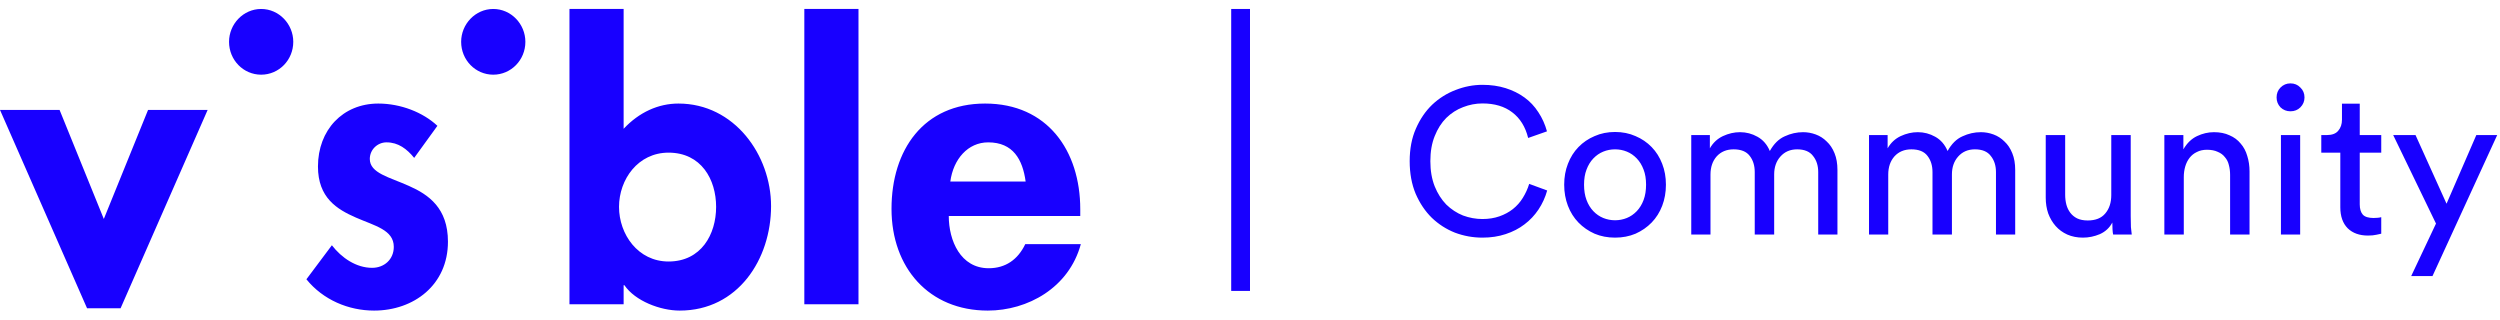
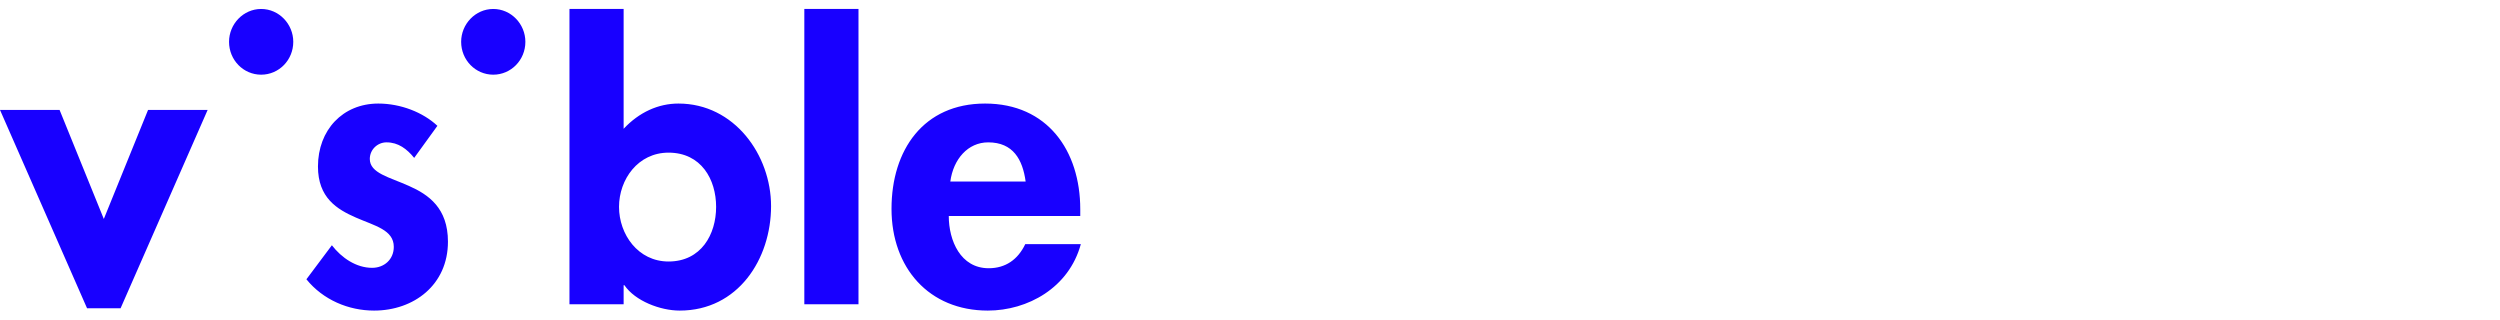
<svg xmlns="http://www.w3.org/2000/svg" width="266" height="34" viewBox="0 0 266 34" fill="none">
  <path fill-rule="evenodd" clip-rule="evenodd" d="M76.195 22.012C76.195 24.929 74.612 27.824 71.131 27.824C67.882 27.824 65.864 24.929 65.864 22.012C65.864 19.093 67.882 16.241 71.131 16.241C74.612 16.241 76.195 19.093 76.195 22.012V22.012ZM101.113 19.317C101.433 16.932 102.987 15.147 105.142 15.147C107.798 15.147 108.809 16.974 109.129 19.317H101.113ZM22.093 11.697L12.831 32.798H9.262L0 11.697H6.339L11.046 23.297L15.754 11.697H22.093ZM114.94 22.98V22.264C114.94 16.03 111.44 11.018 104.813 11.018C98.268 11.018 94.857 15.946 94.857 22.222C94.857 28.498 98.844 33.046 105.101 33.046C109.341 33.046 113.734 30.628 115 25.977H109.087C108.305 27.62 106.985 28.54 105.2 28.54C102.195 28.54 100.949 25.591 100.949 22.98H114.94ZM46.539 13.388C45.009 11.95 42.624 11.018 40.252 11.018C36.465 11.018 33.831 13.84 33.831 17.715C33.831 21.042 35.848 22.264 37.865 23.148C39.882 24.032 41.899 24.454 41.899 26.265C41.899 27.613 40.87 28.497 39.594 28.497C37.906 28.497 36.352 27.445 35.312 26.096L32.602 29.715C34.372 31.906 37.083 33.046 39.8 33.046C44.039 33.046 47.662 30.308 47.662 25.717C47.662 22.137 45.604 20.705 43.504 19.779C41.446 18.852 39.347 18.431 39.347 16.915C39.347 15.904 40.18 15.146 41.126 15.146C42.38 15.146 43.297 15.849 44.069 16.8L46.539 13.388ZM60.591 32.373H66.354V30.346H66.436C67.589 32.031 70.262 33.046 72.32 33.046C78.521 33.046 82.041 27.571 82.041 21.927C82.041 16.494 78.137 11.018 72.183 11.018C70.043 11.018 68.004 11.942 66.354 13.703V0.954H60.591V32.373ZM85.58 32.373H91.343V0.954H85.58V32.373ZM55.9 4.45C55.9 2.554 54.377 0.954 52.483 0.954C50.59 0.954 49.066 2.554 49.066 4.45C49.066 6.387 50.59 7.946 52.483 7.946C54.377 7.946 55.9 6.387 55.9 4.45V4.45ZM31.204 4.45C31.204 2.554 29.681 0.954 27.787 0.954C25.894 0.954 24.37 2.554 24.37 4.45C24.37 6.387 25.894 7.946 27.787 7.946C29.681 7.946 31.204 6.387 31.204 4.45V4.45Z" fill="#1800FF" />
-   <rect x="131" y="0.954" width="2" height="30" fill="#1800FF" />
-   <path d="M157.734 25.284C156.722 25.284 155.747 25.108 154.808 24.756C153.884 24.389 153.063 23.861 152.344 23.172C151.64 22.482 151.068 21.632 150.628 20.62C150.203 19.608 149.99 18.449 149.99 17.144C149.99 15.838 150.21 14.687 150.65 13.69C151.09 12.678 151.669 11.827 152.388 11.138C153.121 10.448 153.95 9.928 154.874 9.576C155.813 9.209 156.766 9.026 157.734 9.026C158.629 9.026 159.45 9.143 160.198 9.378C160.946 9.612 161.613 9.942 162.2 10.368C162.787 10.793 163.278 11.314 163.674 11.93C164.085 12.546 164.393 13.228 164.598 13.976L162.596 14.68C162.303 13.492 161.738 12.582 160.902 11.952C160.081 11.321 159.025 11.006 157.734 11.006C157.03 11.006 156.341 11.138 155.666 11.402C155.006 11.651 154.412 12.032 153.884 12.546C153.371 13.059 152.96 13.704 152.652 14.482C152.344 15.244 152.19 16.132 152.19 17.144C152.19 18.156 152.344 19.05 152.652 19.828C152.96 20.59 153.371 21.236 153.884 21.764C154.412 22.277 155.006 22.666 155.666 22.93C156.341 23.179 157.03 23.304 157.734 23.304C158.394 23.304 158.995 23.208 159.538 23.018C160.081 22.827 160.557 22.57 160.968 22.248C161.393 21.91 161.745 21.514 162.024 21.06C162.317 20.59 162.545 20.092 162.706 19.564L164.62 20.268C164.415 21.001 164.107 21.676 163.696 22.292C163.285 22.908 162.787 23.436 162.2 23.876C161.628 24.316 160.961 24.66 160.198 24.91C159.45 25.159 158.629 25.284 157.734 25.284ZM171.842 23.436C172.282 23.436 172.7 23.355 173.096 23.194C173.492 23.032 173.844 22.79 174.152 22.468C174.46 22.145 174.702 21.749 174.878 21.28C175.054 20.81 175.142 20.268 175.142 19.652C175.142 19.036 175.054 18.5 174.878 18.046C174.702 17.576 174.46 17.18 174.152 16.858C173.844 16.535 173.492 16.293 173.096 16.132C172.7 15.97 172.282 15.89 171.842 15.89C171.402 15.89 170.984 15.97 170.588 16.132C170.192 16.293 169.84 16.535 169.532 16.858C169.224 17.18 168.982 17.576 168.806 18.046C168.63 18.5 168.542 19.036 168.542 19.652C168.542 20.268 168.63 20.81 168.806 21.28C168.982 21.749 169.224 22.145 169.532 22.468C169.84 22.79 170.192 23.032 170.588 23.194C170.984 23.355 171.402 23.436 171.842 23.436ZM171.842 14.042C172.634 14.042 173.36 14.188 174.02 14.482C174.68 14.76 175.252 15.149 175.736 15.648C176.22 16.146 176.594 16.74 176.858 17.43C177.122 18.104 177.254 18.845 177.254 19.652C177.254 20.458 177.122 21.206 176.858 21.896C176.594 22.585 176.22 23.179 175.736 23.678C175.252 24.176 174.68 24.572 174.02 24.866C173.36 25.144 172.634 25.284 171.842 25.284C171.05 25.284 170.324 25.144 169.664 24.866C169.004 24.572 168.432 24.176 167.948 23.678C167.464 23.179 167.09 22.585 166.826 21.896C166.562 21.206 166.43 20.458 166.43 19.652C166.43 18.845 166.562 18.104 166.826 17.43C167.09 16.74 167.464 16.146 167.948 15.648C168.432 15.149 169.004 14.76 169.664 14.482C170.324 14.188 171.05 14.042 171.842 14.042ZM179.95 24.954V14.372H181.93V15.78C182.267 15.193 182.729 14.76 183.316 14.482C183.917 14.203 184.526 14.064 185.142 14.064C185.802 14.064 186.418 14.225 186.99 14.548C187.577 14.87 188.017 15.376 188.31 16.066C188.735 15.303 189.263 14.782 189.894 14.504C190.525 14.21 191.177 14.064 191.852 14.064C192.307 14.064 192.754 14.144 193.194 14.306C193.634 14.467 194.023 14.716 194.36 15.054C194.712 15.376 194.991 15.794 195.196 16.308C195.401 16.806 195.504 17.4 195.504 18.09V24.954H193.458V18.31C193.458 17.62 193.275 17.048 192.908 16.594C192.556 16.124 191.991 15.89 191.214 15.89C190.481 15.89 189.887 16.146 189.432 16.66C188.992 17.158 188.772 17.789 188.772 18.552V24.954H186.704V18.31C186.704 17.62 186.528 17.048 186.176 16.594C185.824 16.124 185.252 15.89 184.46 15.89C183.712 15.89 183.111 16.139 182.656 16.638C182.216 17.136 181.996 17.782 181.996 18.574V24.954H179.95ZM198.863 24.954V14.372H200.843V15.78C201.18 15.193 201.642 14.76 202.229 14.482C202.83 14.203 203.439 14.064 204.055 14.064C204.715 14.064 205.331 14.225 205.903 14.548C206.49 14.87 206.93 15.376 207.223 16.066C207.648 15.303 208.176 14.782 208.807 14.504C209.438 14.21 210.09 14.064 210.765 14.064C211.22 14.064 211.667 14.144 212.107 14.306C212.547 14.467 212.936 14.716 213.273 15.054C213.625 15.376 213.904 15.794 214.109 16.308C214.314 16.806 214.417 17.4 214.417 18.09V24.954H212.371V18.31C212.371 17.62 212.188 17.048 211.821 16.594C211.469 16.124 210.904 15.89 210.127 15.89C209.394 15.89 208.8 16.146 208.345 16.66C207.905 17.158 207.685 17.789 207.685 18.552V24.954H205.617V18.31C205.617 17.62 205.441 17.048 205.089 16.594C204.737 16.124 204.165 15.89 203.373 15.89C202.625 15.89 202.024 16.139 201.569 16.638C201.129 17.136 200.909 17.782 200.909 18.574V24.954H198.863ZM224.75 23.678C224.457 24.235 224.017 24.646 223.43 24.91C222.844 25.159 222.242 25.284 221.626 25.284C221.01 25.284 220.453 25.174 219.954 24.954C219.47 24.734 219.06 24.433 218.722 24.052C218.385 23.67 218.121 23.223 217.93 22.71C217.754 22.196 217.666 21.639 217.666 21.038V14.372H219.734V20.73C219.734 21.096 219.778 21.448 219.866 21.786C219.954 22.108 220.094 22.394 220.284 22.644C220.475 22.893 220.717 23.091 221.01 23.238C221.318 23.384 221.692 23.458 222.132 23.458C222.968 23.458 223.592 23.208 224.002 22.71C224.428 22.211 224.64 21.558 224.64 20.752V14.372H226.708V22.996C226.708 23.421 226.716 23.81 226.73 24.162C226.76 24.499 226.789 24.763 226.818 24.954H224.838C224.809 24.836 224.787 24.653 224.772 24.404C224.758 24.14 224.75 23.898 224.75 23.678ZM232.355 24.954H230.287V14.372H232.311V15.89C232.693 15.23 233.177 14.76 233.763 14.482C234.35 14.203 234.951 14.064 235.567 14.064C236.198 14.064 236.748 14.174 237.217 14.394C237.701 14.599 238.097 14.892 238.405 15.274C238.728 15.64 238.963 16.08 239.109 16.594C239.271 17.107 239.351 17.657 239.351 18.244V24.954H237.283V18.596C237.283 18.229 237.239 17.884 237.151 17.562C237.078 17.239 236.939 16.96 236.733 16.726C236.543 16.476 236.286 16.286 235.963 16.154C235.655 16.007 235.274 15.934 234.819 15.934C234.409 15.934 234.049 16.014 233.741 16.176C233.433 16.322 233.177 16.528 232.971 16.792C232.766 17.056 232.612 17.364 232.509 17.716C232.407 18.068 232.355 18.442 232.355 18.838V24.954ZM242.691 24.954V14.372H244.737V24.954H242.691ZM242.229 10.368C242.229 9.942 242.368 9.59 242.647 9.312C242.94 9.018 243.292 8.872 243.703 8.872C244.128 8.872 244.48 9.018 244.759 9.312C245.052 9.59 245.199 9.942 245.199 10.368C245.199 10.778 245.052 11.13 244.759 11.424C244.48 11.702 244.128 11.842 243.703 11.842C243.292 11.842 242.94 11.702 242.647 11.424C242.368 11.13 242.229 10.778 242.229 10.368ZM251.077 14.372H253.365V16.242H251.077V21.742C251.077 22.226 251.187 22.592 251.407 22.842C251.627 23.076 252.009 23.194 252.551 23.194C252.683 23.194 252.83 23.186 252.991 23.172C253.153 23.157 253.277 23.135 253.365 23.106V24.866C253.277 24.895 253.109 24.932 252.859 24.976C252.61 25.034 252.309 25.064 251.957 25.064C251.048 25.064 250.329 24.807 249.801 24.294C249.273 23.766 249.009 23.018 249.009 22.05V16.242H246.985V14.372H247.557C248.129 14.372 248.54 14.218 248.789 13.91C249.053 13.602 249.185 13.213 249.185 12.744V11.028H251.077V14.372ZM256.55 29.376L259.19 23.788L254.636 14.372H257.012L260.312 21.676L263.48 14.372H265.702L258.816 29.376H256.55Z" fill="#1800FF" />
</svg>